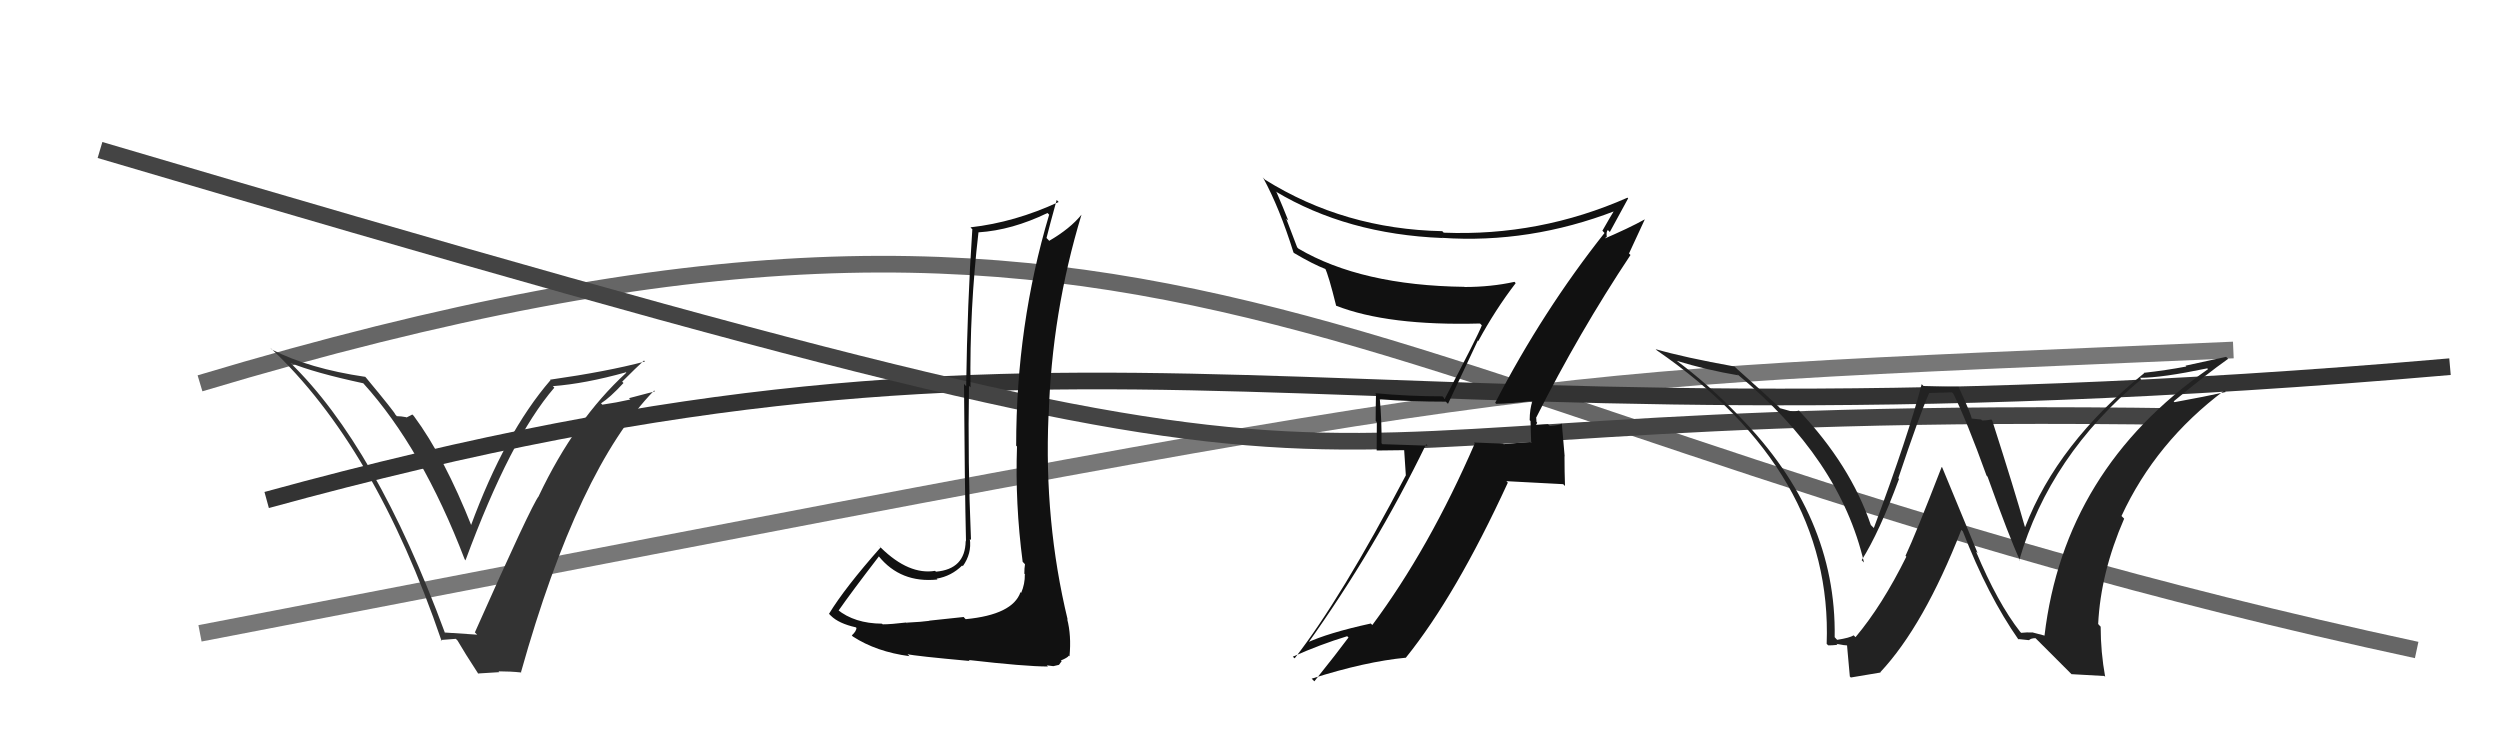
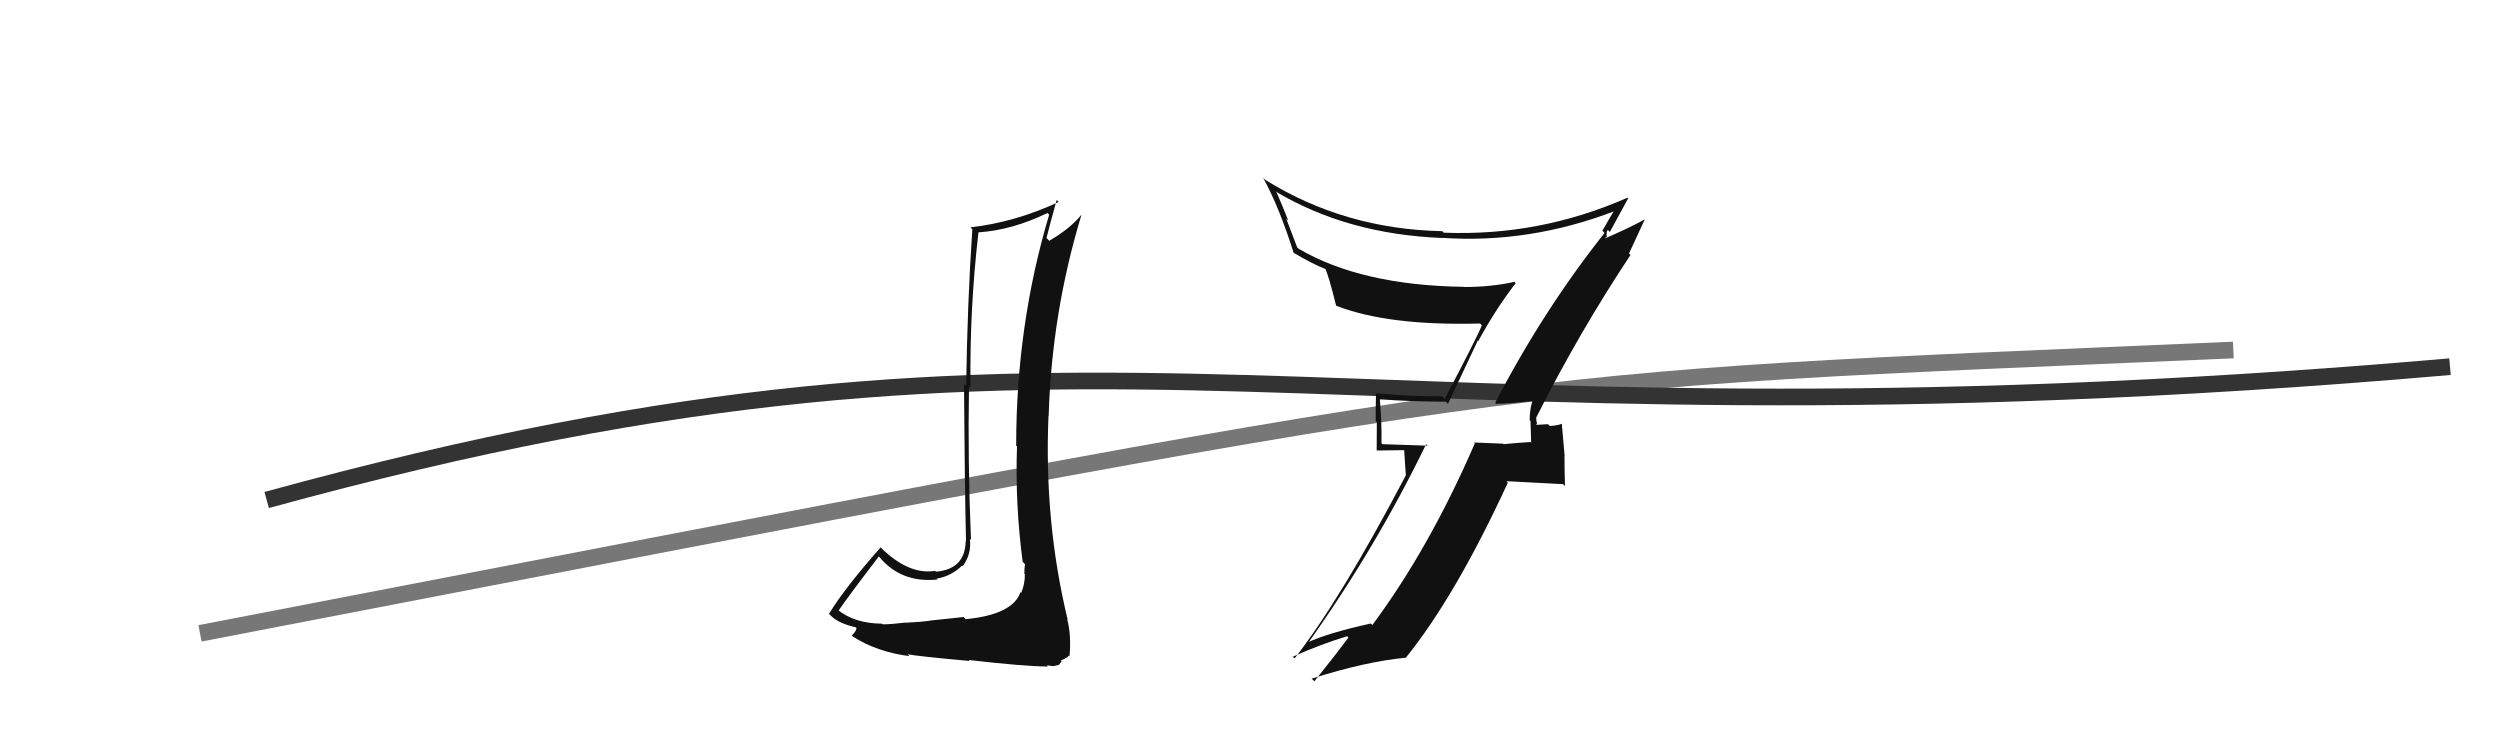
<svg xmlns="http://www.w3.org/2000/svg" width="150" height="44" viewBox="0,0,150,44">
  <path d="M12 38 C95 22,88 23,134 21" stroke="#777" fill="none" />
-   <path d="M12 23 C72 5,80 25,145 39" stroke="#666" fill="none" />
  <path d="M16 30 C67 16,78 28,147 22" stroke="#333" fill="none" />
-   <path d="M6 9 C94 35,66 24,131 25" stroke="#444" fill="none" />
-   <path fill="#222" d="M121.27 37.97L121.22 37.92L121.21 37.91Q119.85 36.17 118.56 33.09L118.66 33.19L116.53 28.04L116.50 28.02Q114.94 32.05 114.33 33.35L114.37 33.39L114.38 33.40Q112.93 36.33 111.33 38.23L111.25 38.15L111.22 38.12Q110.99 38.27 110.23 38.39L110.18 38.34L110.08 38.23Q110.20 30.94 104.38 25.00L104.31 24.93L104.38 25.00Q102.51 23.05 100.50 21.57L100.57 21.64L100.57 21.64Q102.44 22.21 104.30 22.52L104.36 22.58L104.21 22.43Q110.39 27.51 111.84 33.75L111.86 33.77L111.70 33.61Q112.76 31.93 113.94 28.74L113.90 28.69L113.90 28.69Q115.18 24.87 115.75 23.58L115.75 23.58L117.12 23.54L117.20 23.62Q118.01 25.26 119.19 28.53L119.25 28.60L119.25 28.59Q120.55 32.22 121.20 33.63L121.19 33.63L121.16 33.59Q122.99 27.32 128.48 22.75L128.46 22.74L128.40 22.67Q129.70 22.67 132.44 22.10L132.47 22.14L132.48 22.15Q123.85 28.17 122.67 38.14L122.65 38.13L121.93 37.94L121.94 37.95Q121.61 37.93 121.27 37.97ZM124.29 40.45L126.26 40.56L126.31 40.61Q126.04 39.12 126.04 37.60L125.97 37.53L125.89 37.44Q126.04 34.36 127.45 31.12L127.31 30.98L127.29 30.96Q129.35 26.51 133.46 23.43L133.49 23.46L133.55 23.52Q132.34 23.79 130.47 24.13L130.48 24.14L130.42 24.08Q132.40 22.44 133.69 21.53L133.57 21.41L131.13 21.94L131.18 21.99Q129.97 22.22 128.63 22.37L128.68 22.42L128.65 22.39Q123.45 26.59 121.51 31.62L121.40 31.51L121.49 31.60Q120.90 29.49 119.53 25.22L119.48 25.17L119.48 25.17Q119.20 25.23 118.93 25.23L118.87 25.17L118.28 25.11L118.30 25.13Q118.32 24.97 117.52 23.22L117.52 23.21L115.41 23.16L115.30 23.05Q114.53 26.05 112.43 31.68L112.37 31.62L112.25 31.50Q111.03 27.91 107.94 24.64L107.97 24.67L107.94 24.63Q107.74 24.70 107.43 24.66L107.44 24.67L106.80 24.49L106.72 24.40Q106.04 23.76 104.25 22.16L104.20 22.11L104.07 21.99Q101.02 21.44 99.34 20.95L99.41 21.02L99.41 21.02Q109.98 28.31 109.60 38.63L109.63 38.66L109.69 38.72Q109.89 38.73 110.25 38.69L110.18 38.62L110.19 38.63Q110.69 38.73 110.88 38.73L110.86 38.71L110.82 38.67Q110.80 38.50 110.99 40.59L111.05 40.65L112.84 40.35L112.82 40.33Q115.43 37.54 117.68 31.79L117.85 31.96L117.77 31.88Q119.26 35.73 121.12 38.39L121.10 38.37L121.07 38.34Q121.47 38.39 121.74 38.41L121.74 38.42L121.74 38.41Q121.86 38.29 122.13 38.29L122.22 38.38L124.29 40.45Z" />
-   <path fill="#333" d="M26.78 38.07L26.62 37.90L26.70 37.98Q22.55 26.75 17.41 21.76L17.47 21.82L17.42 21.77Q18.84 22.36 21.81 23.00L21.74 22.93L21.80 23.00Q25.33 26.90 27.88 33.56L27.98 33.66L27.93 33.62Q30.63 26.31 33.26 23.26L33.13 23.13L33.16 23.17Q35.12 23.02 37.55 22.34L37.50 22.28L37.58 22.36Q34.50 25.18 32.33 29.75L32.36 29.79L32.33 29.76Q31.88 30.33 28.49 37.95L28.48 37.93L28.63 38.08Q27.89 38.03 26.67 37.95ZM31.34 40.42L31.32 40.40L31.26 40.33Q34.69 28.11 39.25 23.43L39.30 23.48L37.74 23.89L37.82 23.97Q36.98 24.16 36.14 24.28L36.21 24.35L36.06 24.20Q36.60 23.86 37.41 22.98L37.46 23.03L37.33 22.90Q38.18 22.05 38.64 21.63L38.62 21.61L38.70 21.69Q36.44 22.29 33.01 22.78L33.02 22.80L33.03 22.81Q30.30 25.97 28.24 31.57L28.31 31.64L28.33 31.65Q26.66 27.43 24.83 24.96L24.74 24.87L24.39 25.05L24.37 25.03Q24.05 24.97 23.82 24.97L23.81 24.97L23.72 24.87Q23.68 24.73 21.97 22.67L21.85 22.54L21.91 22.61Q18.57 22.12 16.32 20.98L16.26 20.92L16.22 20.87Q22.50 26.74 26.50 38.47L26.44 38.40L27.35 38.33L27.45 38.43Q27.86 39.14 28.70 40.43L28.67 40.41L29.96 40.33L29.91 40.28Q30.63 40.28 31.28 40.35Z" />
  <path fill="#111" d="M89.77 24.23L89.71 24.16L89.77 24.23Q90.56 24.22 91.97 24.06L91.83 23.92L91.95 24.04Q91.78 24.56 91.78 25.21L91.83 25.26L91.87 26.56L91.83 26.52Q91.05 26.57 90.21 26.65L90.26 26.70L90.19 26.62Q89.27 26.58 88.44 26.55L88.47 26.59L88.49 26.60Q85.76 32.90 82.34 37.50L82.16 37.33L82.25 37.41Q79.65 37.98 78.36 38.59L78.48 38.71L78.43 38.66Q82.52 32.93 85.57 26.65L85.66 26.74L82.94 26.65L82.89 26.59Q82.91 25.28 82.79 23.95L82.94 24.10L82.81 23.96Q84.70 24.10 86.75 24.10L86.88 24.23L88.67 20.43L88.70 20.46Q89.72 18.58 90.94 16.99L90.89 16.93L90.87 16.91Q89.47 17.22 87.87 17.22L87.74 17.09L87.86 17.21Q81.68 17.13 77.91 14.92L77.83 14.84L77.17 13.11L77.30 13.24Q76.98 12.43 76.60 11.55L76.60 11.55L76.54 11.49Q80.82 14.05 86.53 14.28L86.56 14.32L86.51 14.27Q91.78 14.63 96.92 12.65L96.91 12.64L96.87 12.60Q96.64 12.97 96.14 13.85L96.16 13.86L96.27 13.98Q92.57 18.65 89.71 24.17ZM97.87 15.34L97.74 15.21L98.69 13.16L98.69 13.16Q97.76 13.68 96.08 14.40L96.14 14.46L96.39 14.21L96.41 14.23Q96.36 13.91 96.47 13.80L96.57 13.90L96.59 13.92Q96.97 13.23 97.69 11.90L97.70 11.91L97.65 11.86Q92.37 14.19 86.62 13.96L86.57 13.90L86.53 13.87Q80.66 13.75 75.90 10.78L75.74 10.61L75.79 10.67Q76.78 12.49 77.61 15.15L77.60 15.14L77.64 15.18Q78.77 15.85 79.57 16.16L79.68 16.27L79.50 16.09Q79.71 16.49 80.17 18.35L80.11 18.30L80.16 18.34Q83.28 19.56 88.80 19.41L88.87 19.48L88.91 19.52Q88.67 20.15 86.69 23.92L86.66 23.90L86.55 23.78Q84.49 23.78 82.51 23.59L82.64 23.72L82.56 23.64Q82.54 24.38 82.54 25.25L82.61 25.33L82.60 27.03L84.25 27.01L84.35 28.52L84.35 28.52Q80.46 35.93 77.68 39.50L77.63 39.46L77.57 39.40Q79.20 38.67 80.84 38.17L80.74 38.08L80.91 38.25Q80.23 39.17 78.86 40.88L78.74 40.76L78.70 40.72Q81.93 39.69 84.37 39.46L84.35 39.44L84.36 39.45Q87.35 35.74 90.47 28.96L90.38 28.87L93.79 29.05L93.90 29.16Q93.87 28.28 93.87 27.37L93.88 27.38L93.71 25.43L93.71 25.42Q93.54 25.52 92.99 25.56L93.02 25.59L92.88 25.45Q92.33 25.49 92.06 25.49L92.08 25.51L92.08 25.51Q92.19 25.51 92.23 25.35L92.19 25.32L92.17 25.03L92.18 25.04Q94.74 19.95 97.83 15.30Z" />
  <path fill="#111" d="M57.88 37.09L57.82 37.02L55.75 37.24L55.76 37.25Q55.36 37.31 54.39 37.36L54.48 37.46L54.37 37.35Q53.46 37.46 52.96 37.46L52.99 37.49L52.92 37.42Q51.27 37.41 50.24 36.57L50.24 36.57L50.31 36.64Q51.09 35.52 52.73 33.39L52.71 33.36L52.72 33.37Q54.04 35.00 56.25 34.77L56.25 34.77L56.20 34.72Q57.08 34.57 57.73 33.93L57.69 33.89L57.77 33.97Q58.31 33.21 58.19 32.34L58.20 32.35L58.26 32.40Q58.06 27.72 58.14 23.15L58.18 23.19L58.23 23.24Q58.17 18.54 58.71 13.93L58.81 14.04L58.72 13.94Q60.72 13.81 62.85 12.78L62.84 12.77L62.95 12.88Q60.97 19.50 60.97 26.74L60.95 26.72L61.02 26.79Q60.90 30.21 61.36 33.71L61.45 33.80L61.50 33.86Q61.46 34.08 61.46 34.42L61.53 34.49L61.49 34.46Q61.50 35.04 61.27 35.57L61.22 35.52L61.23 35.53Q60.76 36.88 57.94 37.15ZM62.78 39.89L62.81 39.92L63.20 39.97L63.54 39.89L63.70 39.67L63.65 39.63Q64.06 39.46 64.13 39.34L64.12 39.33L64.17 39.38Q64.29 38.13 64.03 37.14L64.00 37.12L64.06 37.18Q62.64 31.30 62.91 24.95L63.03 25.06L62.92 24.96Q63.10 18.78 64.89 12.88L65.05 13.05L64.89 12.88Q64.21 13.72 62.95 14.45L62.91 14.40L62.79 14.28Q62.98 13.52 63.40 12.00L63.55 12.15L63.52 12.12Q60.89 13.34 58.23 13.64L58.30 13.72L58.34 13.75Q58.04 18.22 57.97 23.17L57.86 23.06L57.84 23.04Q57.88 29.06 57.96 32.48L57.89 32.41L57.94 32.47Q57.91 34.15 56.16 34.30L56.11 34.26L56.11 34.25Q54.54 34.51 52.86 32.87L52.68 32.69L52.84 32.84Q50.69 35.27 49.74 36.83L49.72 36.81L49.85 36.94Q50.32 37.41 51.35 37.64L51.52 37.81L51.39 37.68Q51.37 37.89 51.11 38.12L51.09 38.10L51.17 38.19Q52.59 39.11 54.57 39.37L54.49 39.29L54.45 39.25Q54.89 39.36 58.19 39.66L58.24 39.72L58.12 39.60Q61.51 39.99 62.88 39.99Z" />
</svg>